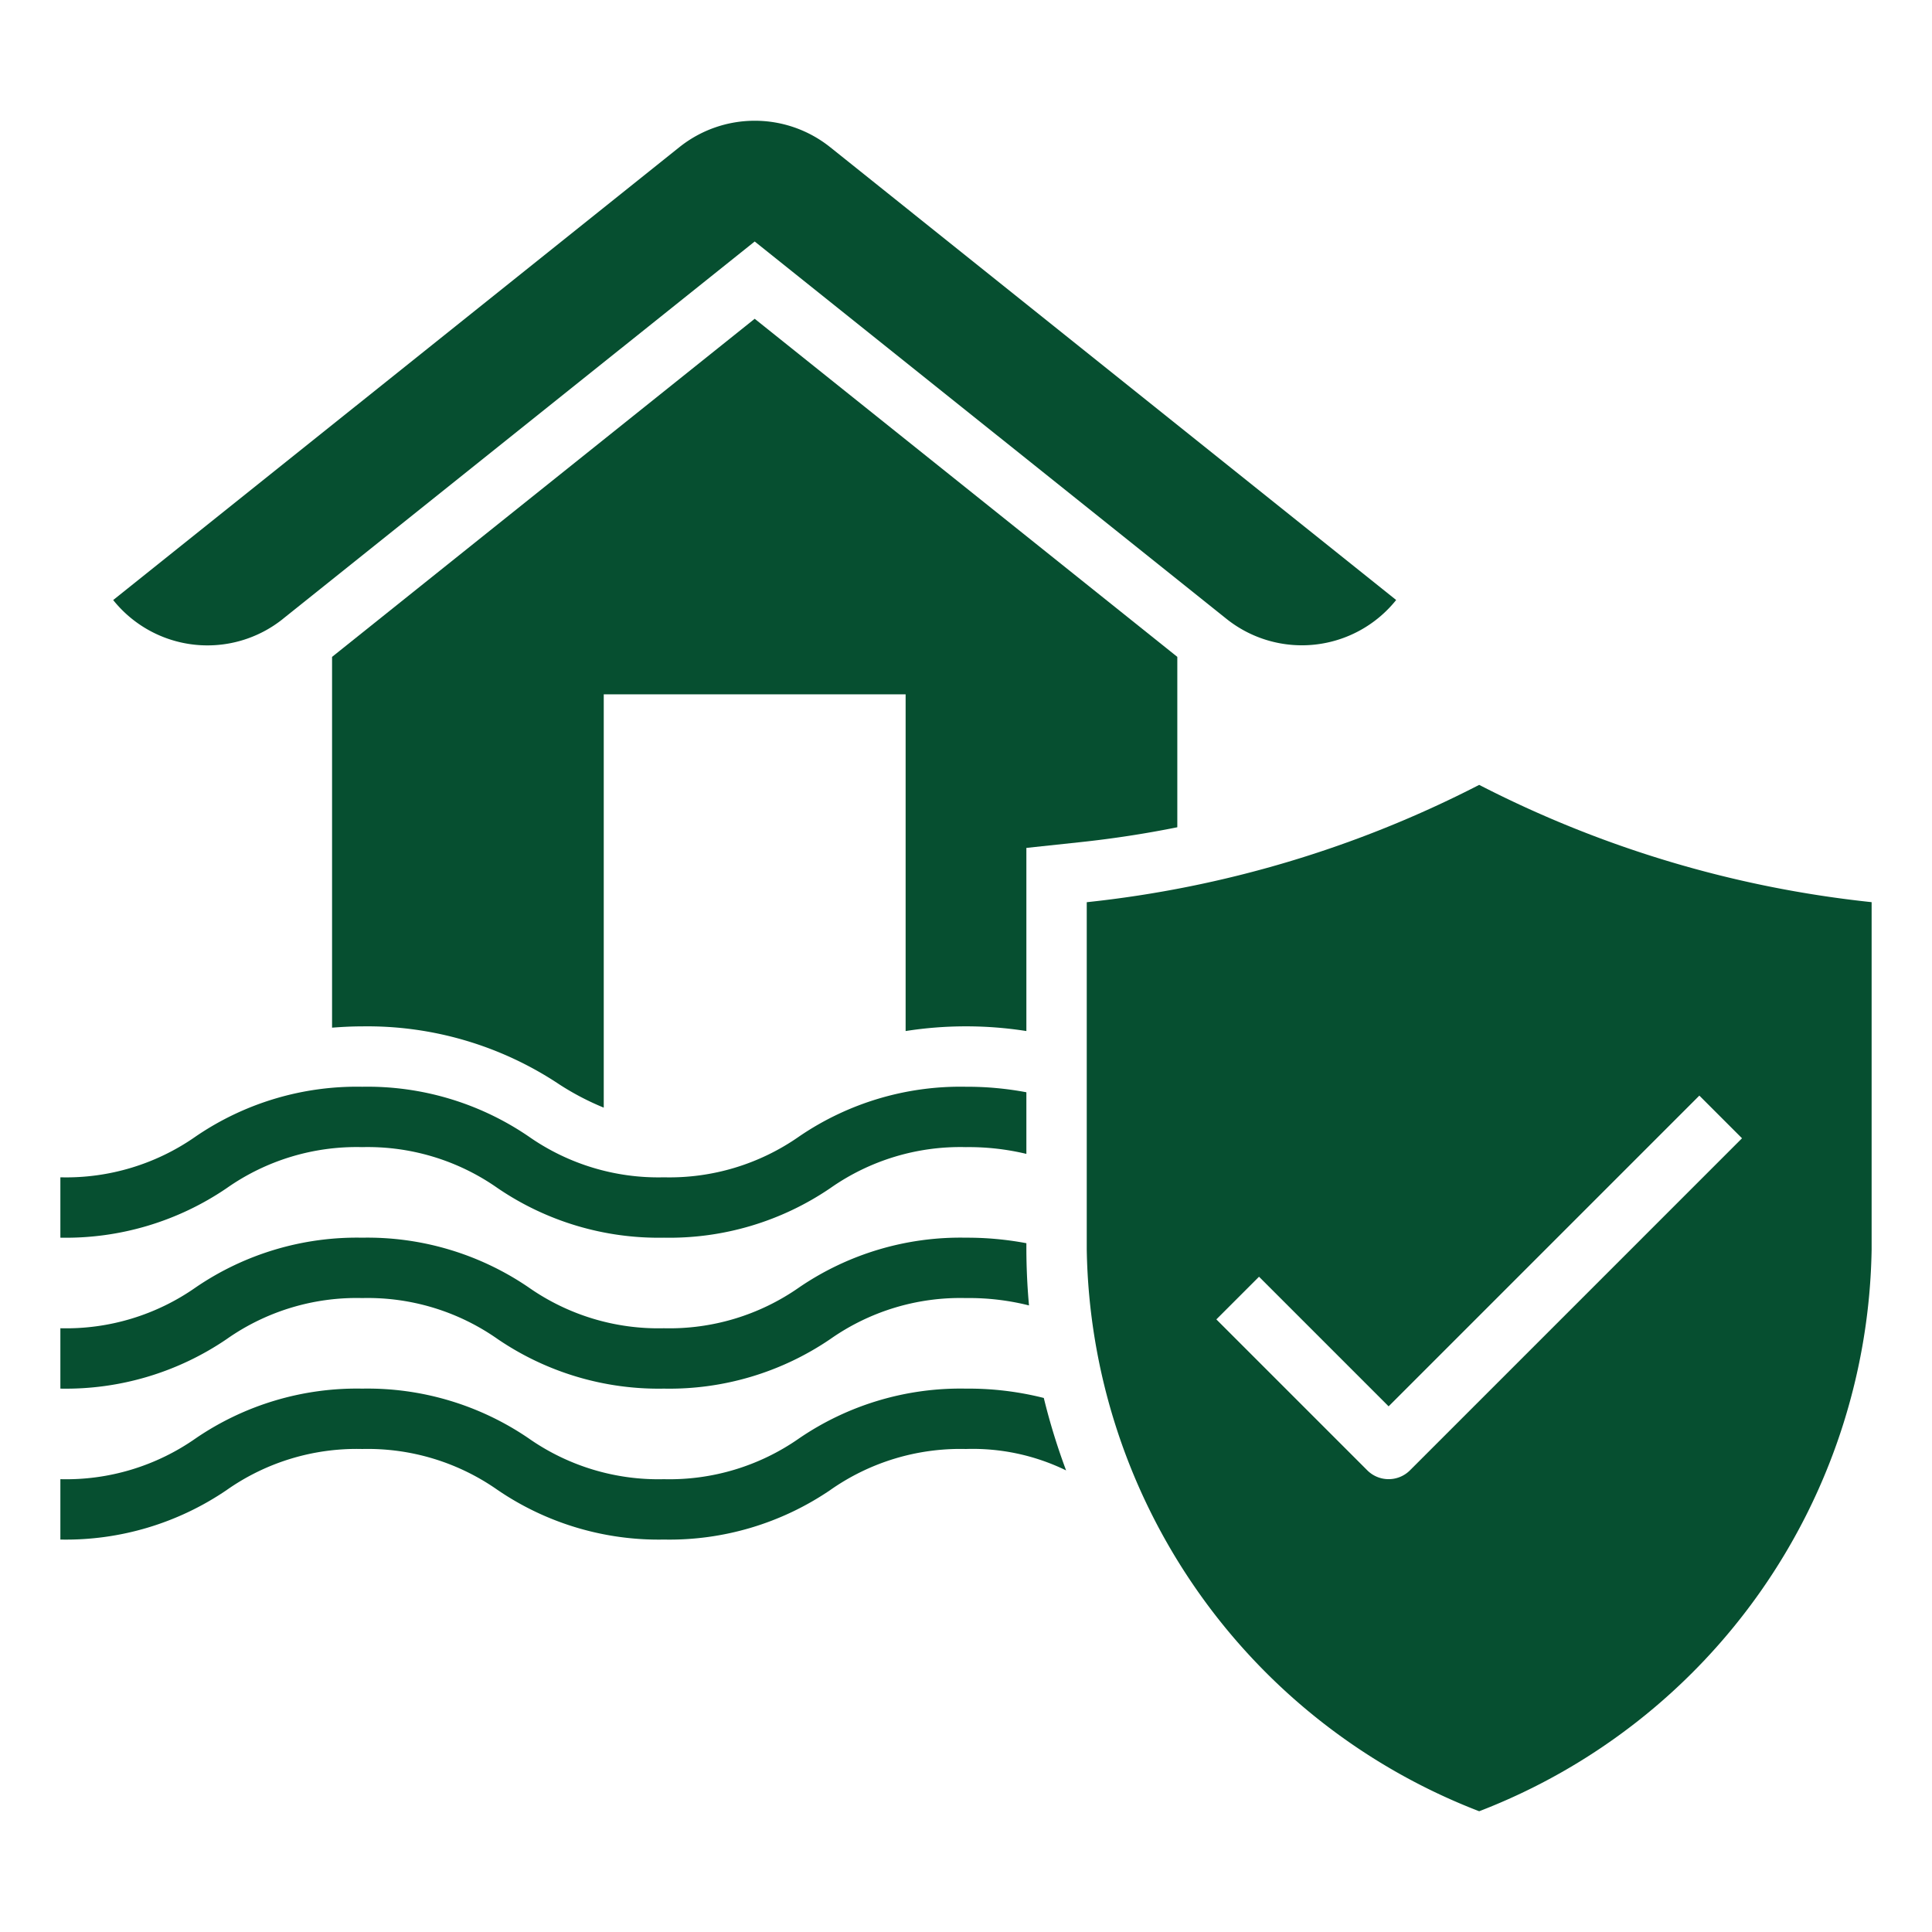
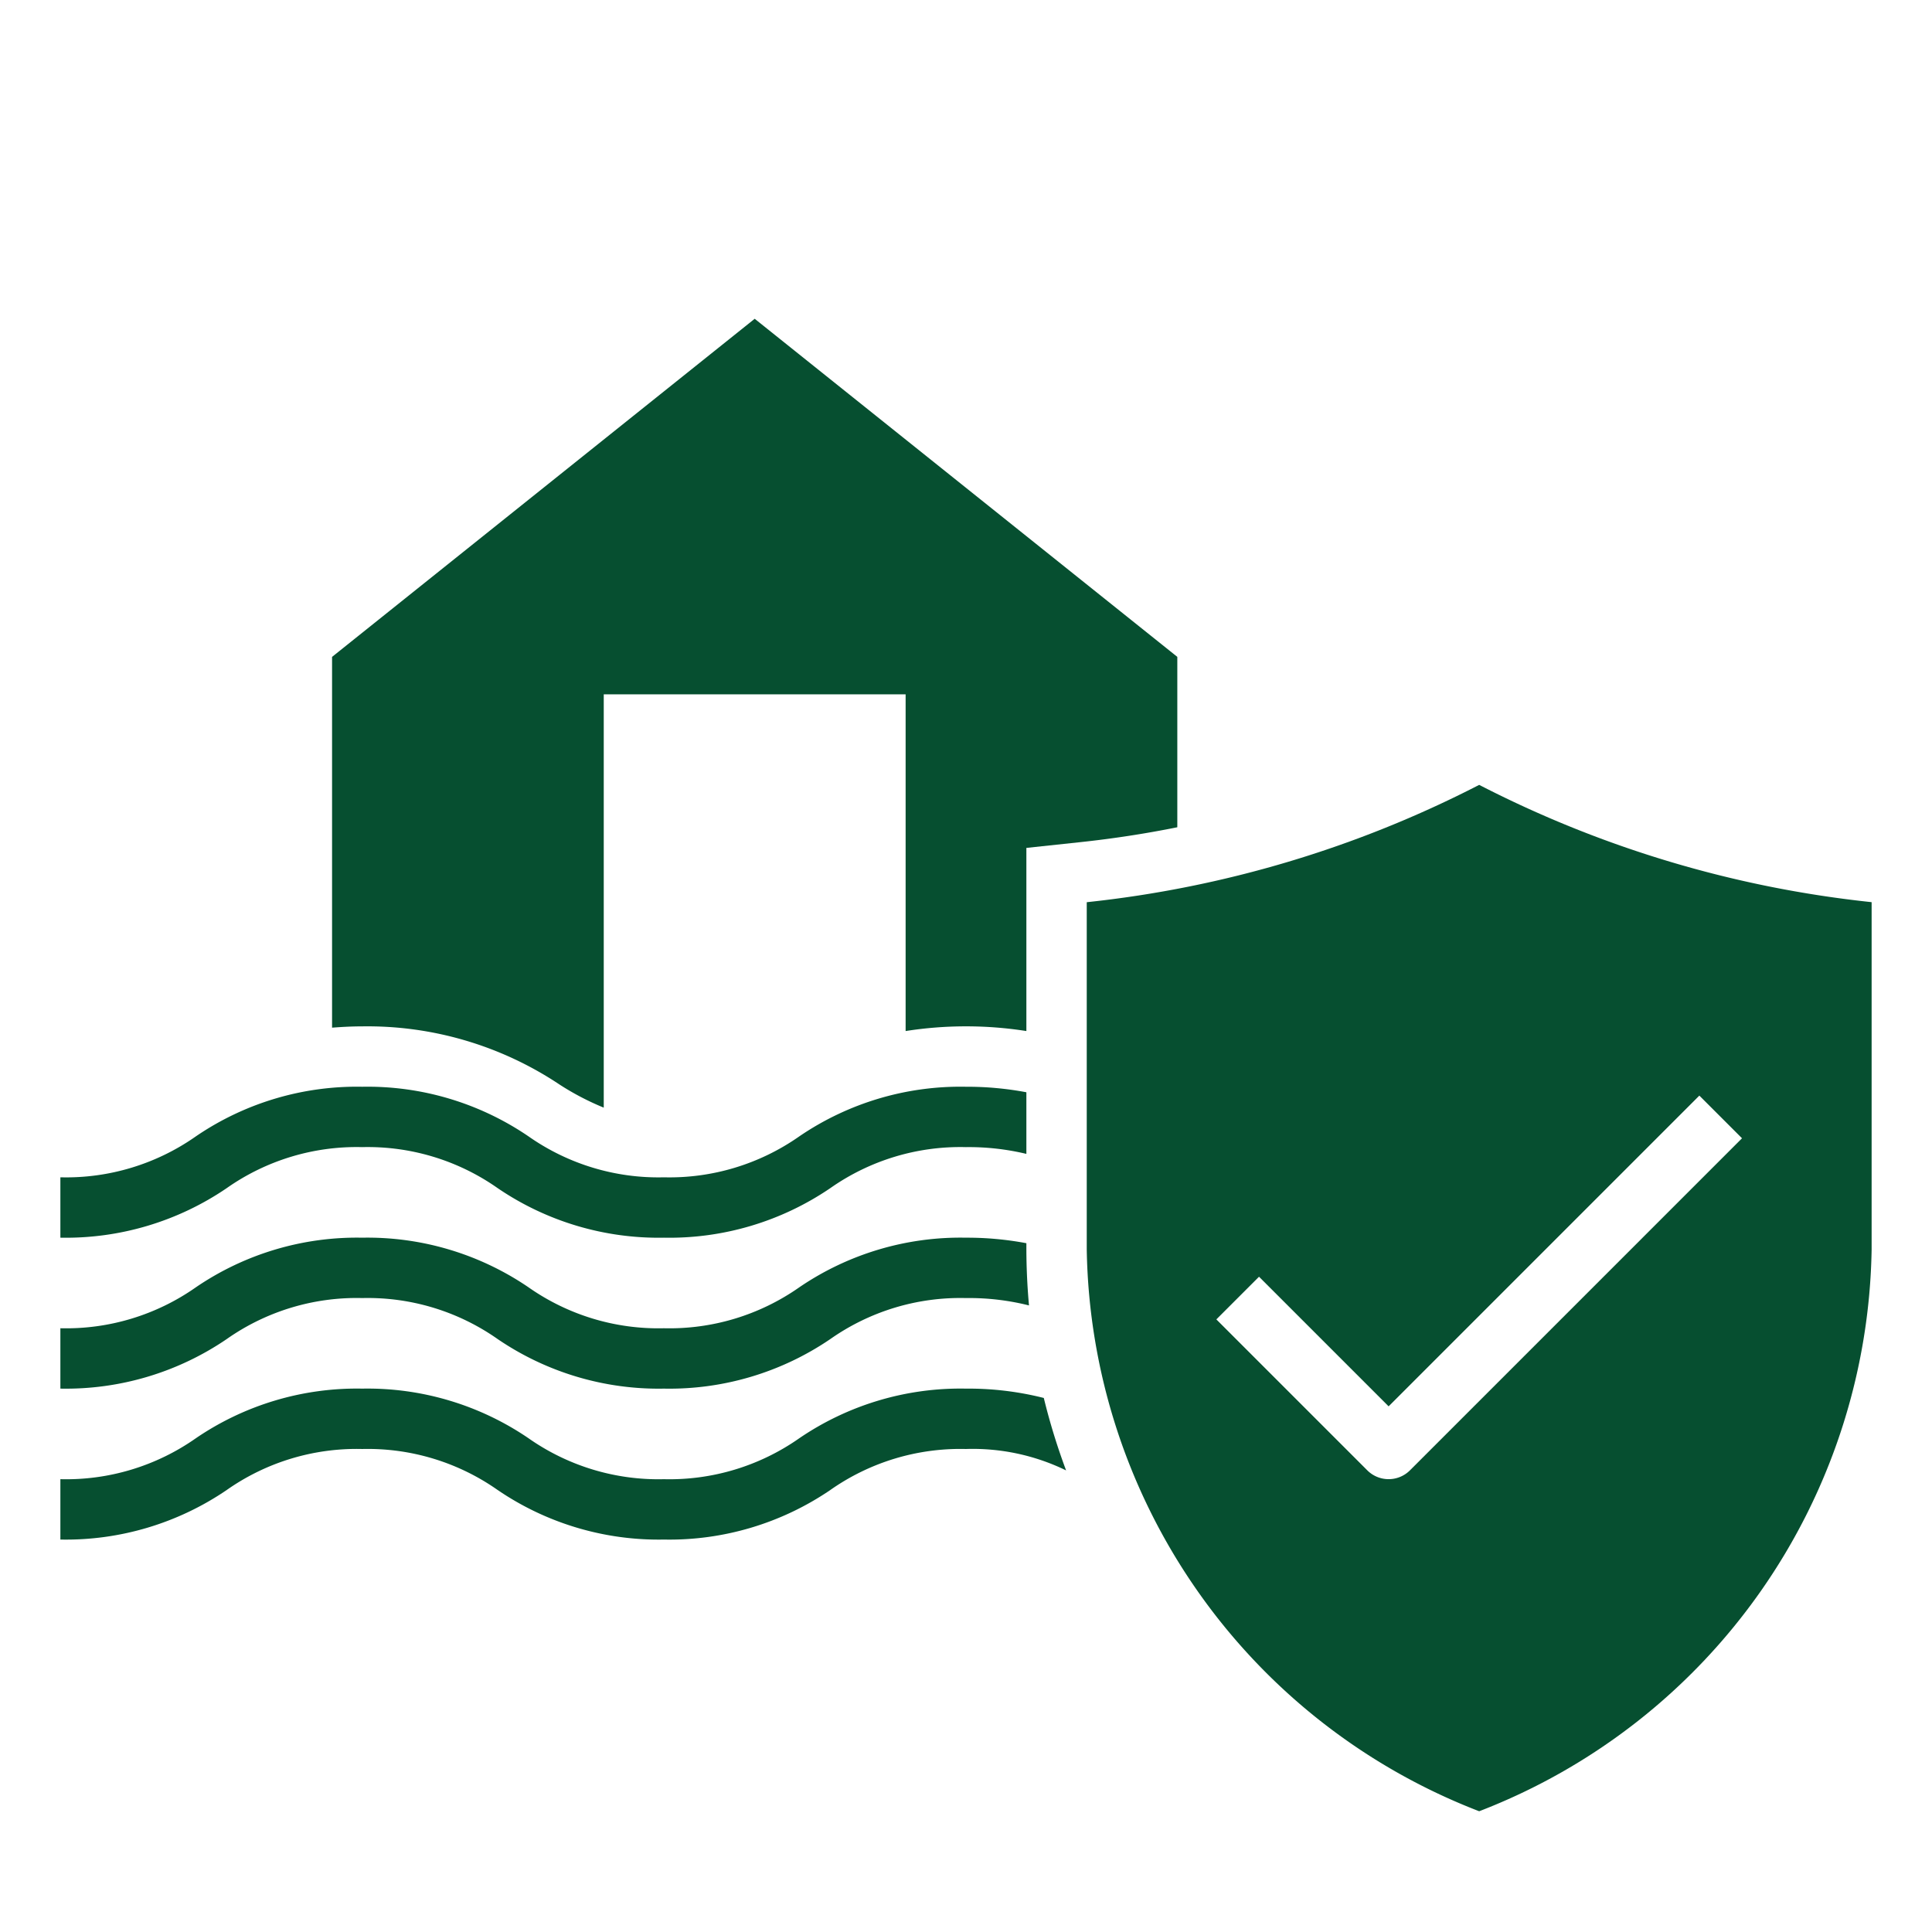
<svg xmlns="http://www.w3.org/2000/svg" width="48" height="48" fill="none">
  <g fill="#064F30">
-     <path d="M7.03 15.375 18.75 6l11.721 9.375a3 3 0 0 0 4.216-.468L20.627 3.658a3 3 0 0 0-3.75 0L2.812 14.908a2.999 2.999 0 0 0 4.219.467Z" />
    <path d="m29.25 16.32-10.5-8.4-10.5 8.4v9.212c.24-.018.483-.032.746-.032a8.6 8.6 0 0 1 4.907 1.446 6.69 6.69 0 0 0 1.097.573V17.25h7.5v8.366a9.674 9.674 0 0 1 3 0v-4.55l1.34-.143c.813-.087 1.616-.21 2.41-.37v-4.232ZM23.995 34.5a7.106 7.106 0 0 0-4.137 1.233 5.615 5.615 0 0 1-3.364 1.017 5.612 5.612 0 0 1-3.363-1.017A7.1 7.1 0 0 0 9 34.5a7.097 7.097 0 0 0-4.134 1.233A5.607 5.607 0 0 1 1.5 36.75v1.5a7.098 7.098 0 0 0 4.134-1.232A5.61 5.61 0 0 1 9 36a5.612 5.612 0 0 1 3.363 1.018 7.1 7.1 0 0 0 4.131 1.232 7.101 7.101 0 0 0 4.136-1.232A5.614 5.614 0 0 1 23.995 36a5.294 5.294 0 0 1 2.492.532 15.92 15.92 0 0 1-.554-1.8 7.632 7.632 0 0 0-1.938-.232Z" />
    <path d="M9 32.25a5.612 5.612 0 0 1 3.363 1.018 7.1 7.1 0 0 0 4.131 1.232 7.101 7.101 0 0 0 4.136-1.232 5.614 5.614 0 0 1 3.365-1.018 6.099 6.099 0 0 1 1.57.183 16.06 16.06 0 0 1-.065-1.389v-.157a7.95 7.95 0 0 0-1.505-.137 7.106 7.106 0 0 0-4.137 1.233A5.615 5.615 0 0 1 16.494 33a5.612 5.612 0 0 1-3.363-1.017A7.1 7.1 0 0 0 9 30.75a7.097 7.097 0 0 0-4.134 1.233A5.607 5.607 0 0 1 1.5 33v1.5a7.098 7.098 0 0 0 4.134-1.232A5.61 5.61 0 0 1 9 32.25Z" />
    <path d="M9 28.5a5.612 5.612 0 0 1 3.363 1.018 7.1 7.1 0 0 0 4.131 1.232 7.101 7.101 0 0 0 4.136-1.232 5.614 5.614 0 0 1 3.365-1.018 6.157 6.157 0 0 1 1.505.168v-1.531A7.95 7.95 0 0 0 23.995 27a7.106 7.106 0 0 0-4.137 1.233 5.615 5.615 0 0 1-3.364 1.017 5.612 5.612 0 0 1-3.363-1.017A7.1 7.1 0 0 0 9 27a7.097 7.097 0 0 0-4.134 1.233A5.607 5.607 0 0 1 1.5 29.25v1.5a7.098 7.098 0 0 0 4.134-1.232A5.61 5.61 0 0 1 9 28.5Zm27.75-9A27.653 27.653 0 0 1 27 22.415v8.629A15.221 15.221 0 0 0 36.75 45a15.22 15.22 0 0 0 9.75-13.956v-8.63a27.649 27.649 0 0 1-9.75-2.914Zm-1.72 17.03a.75.75 0 0 1-1.06 0l-3.75-3.75 1.06-1.06 3.22 3.22 7.72-7.72 1.06 1.06-8.25 8.25Z" />
  </g>
</svg>